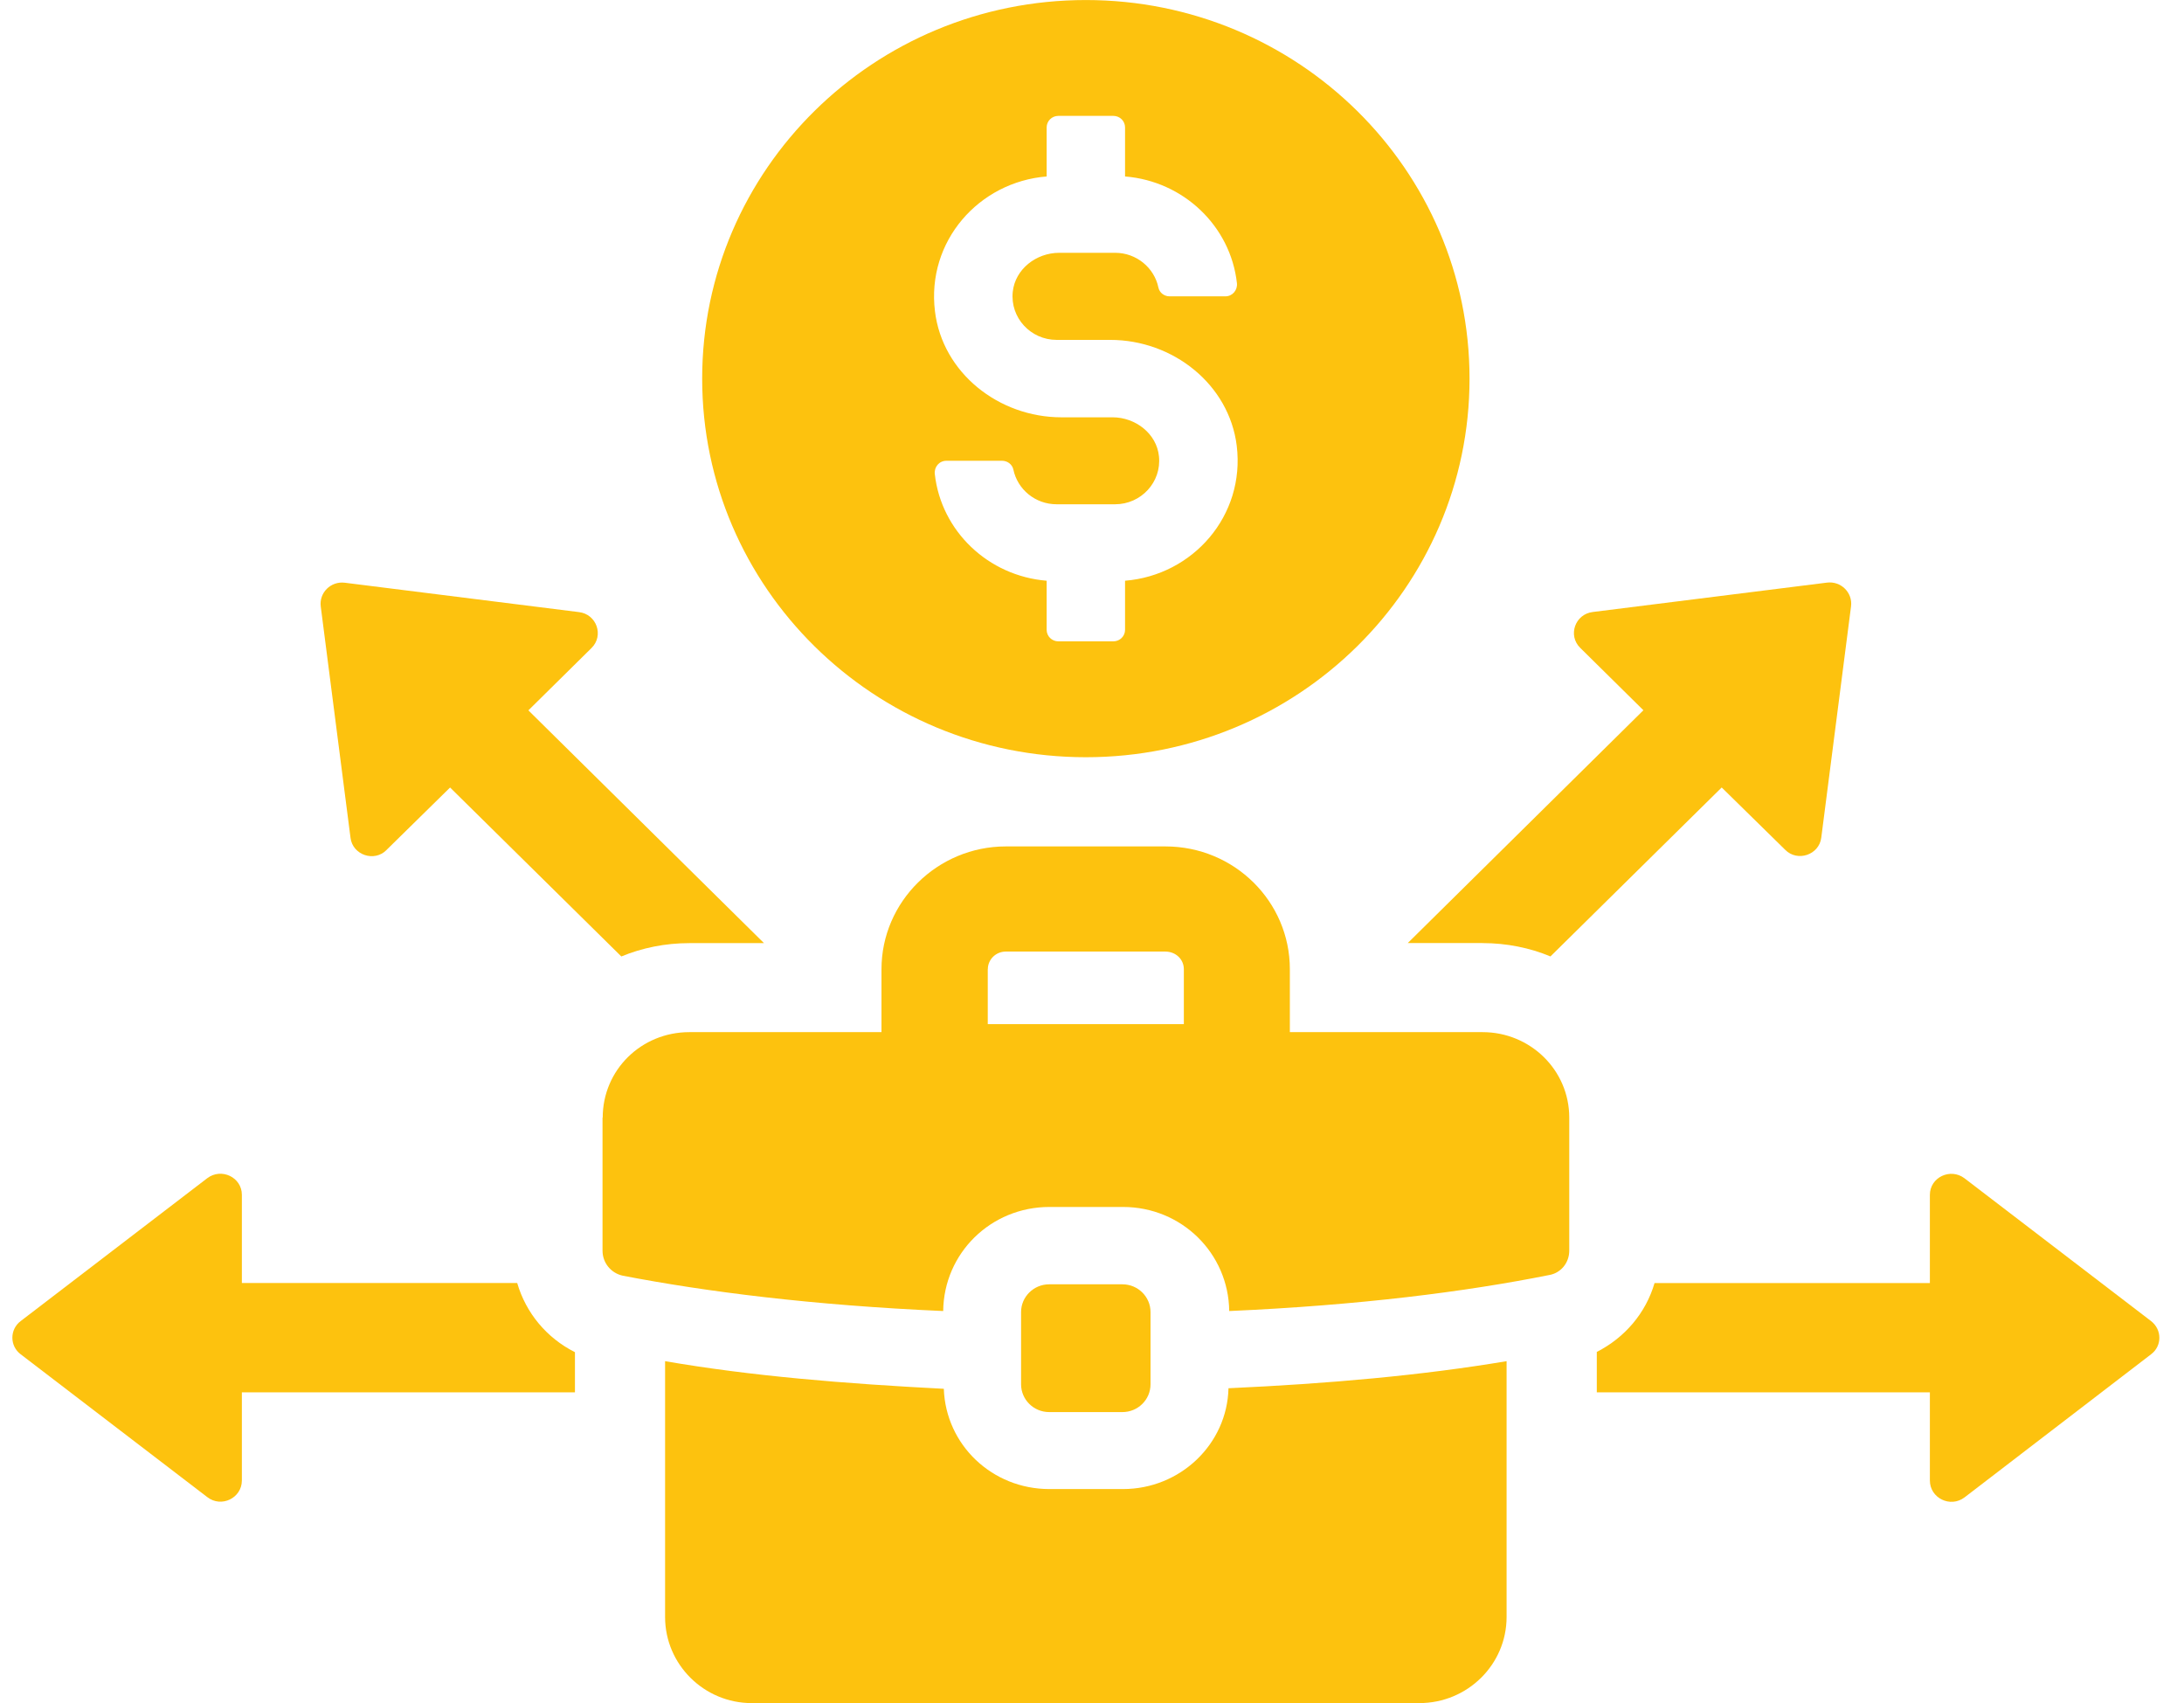
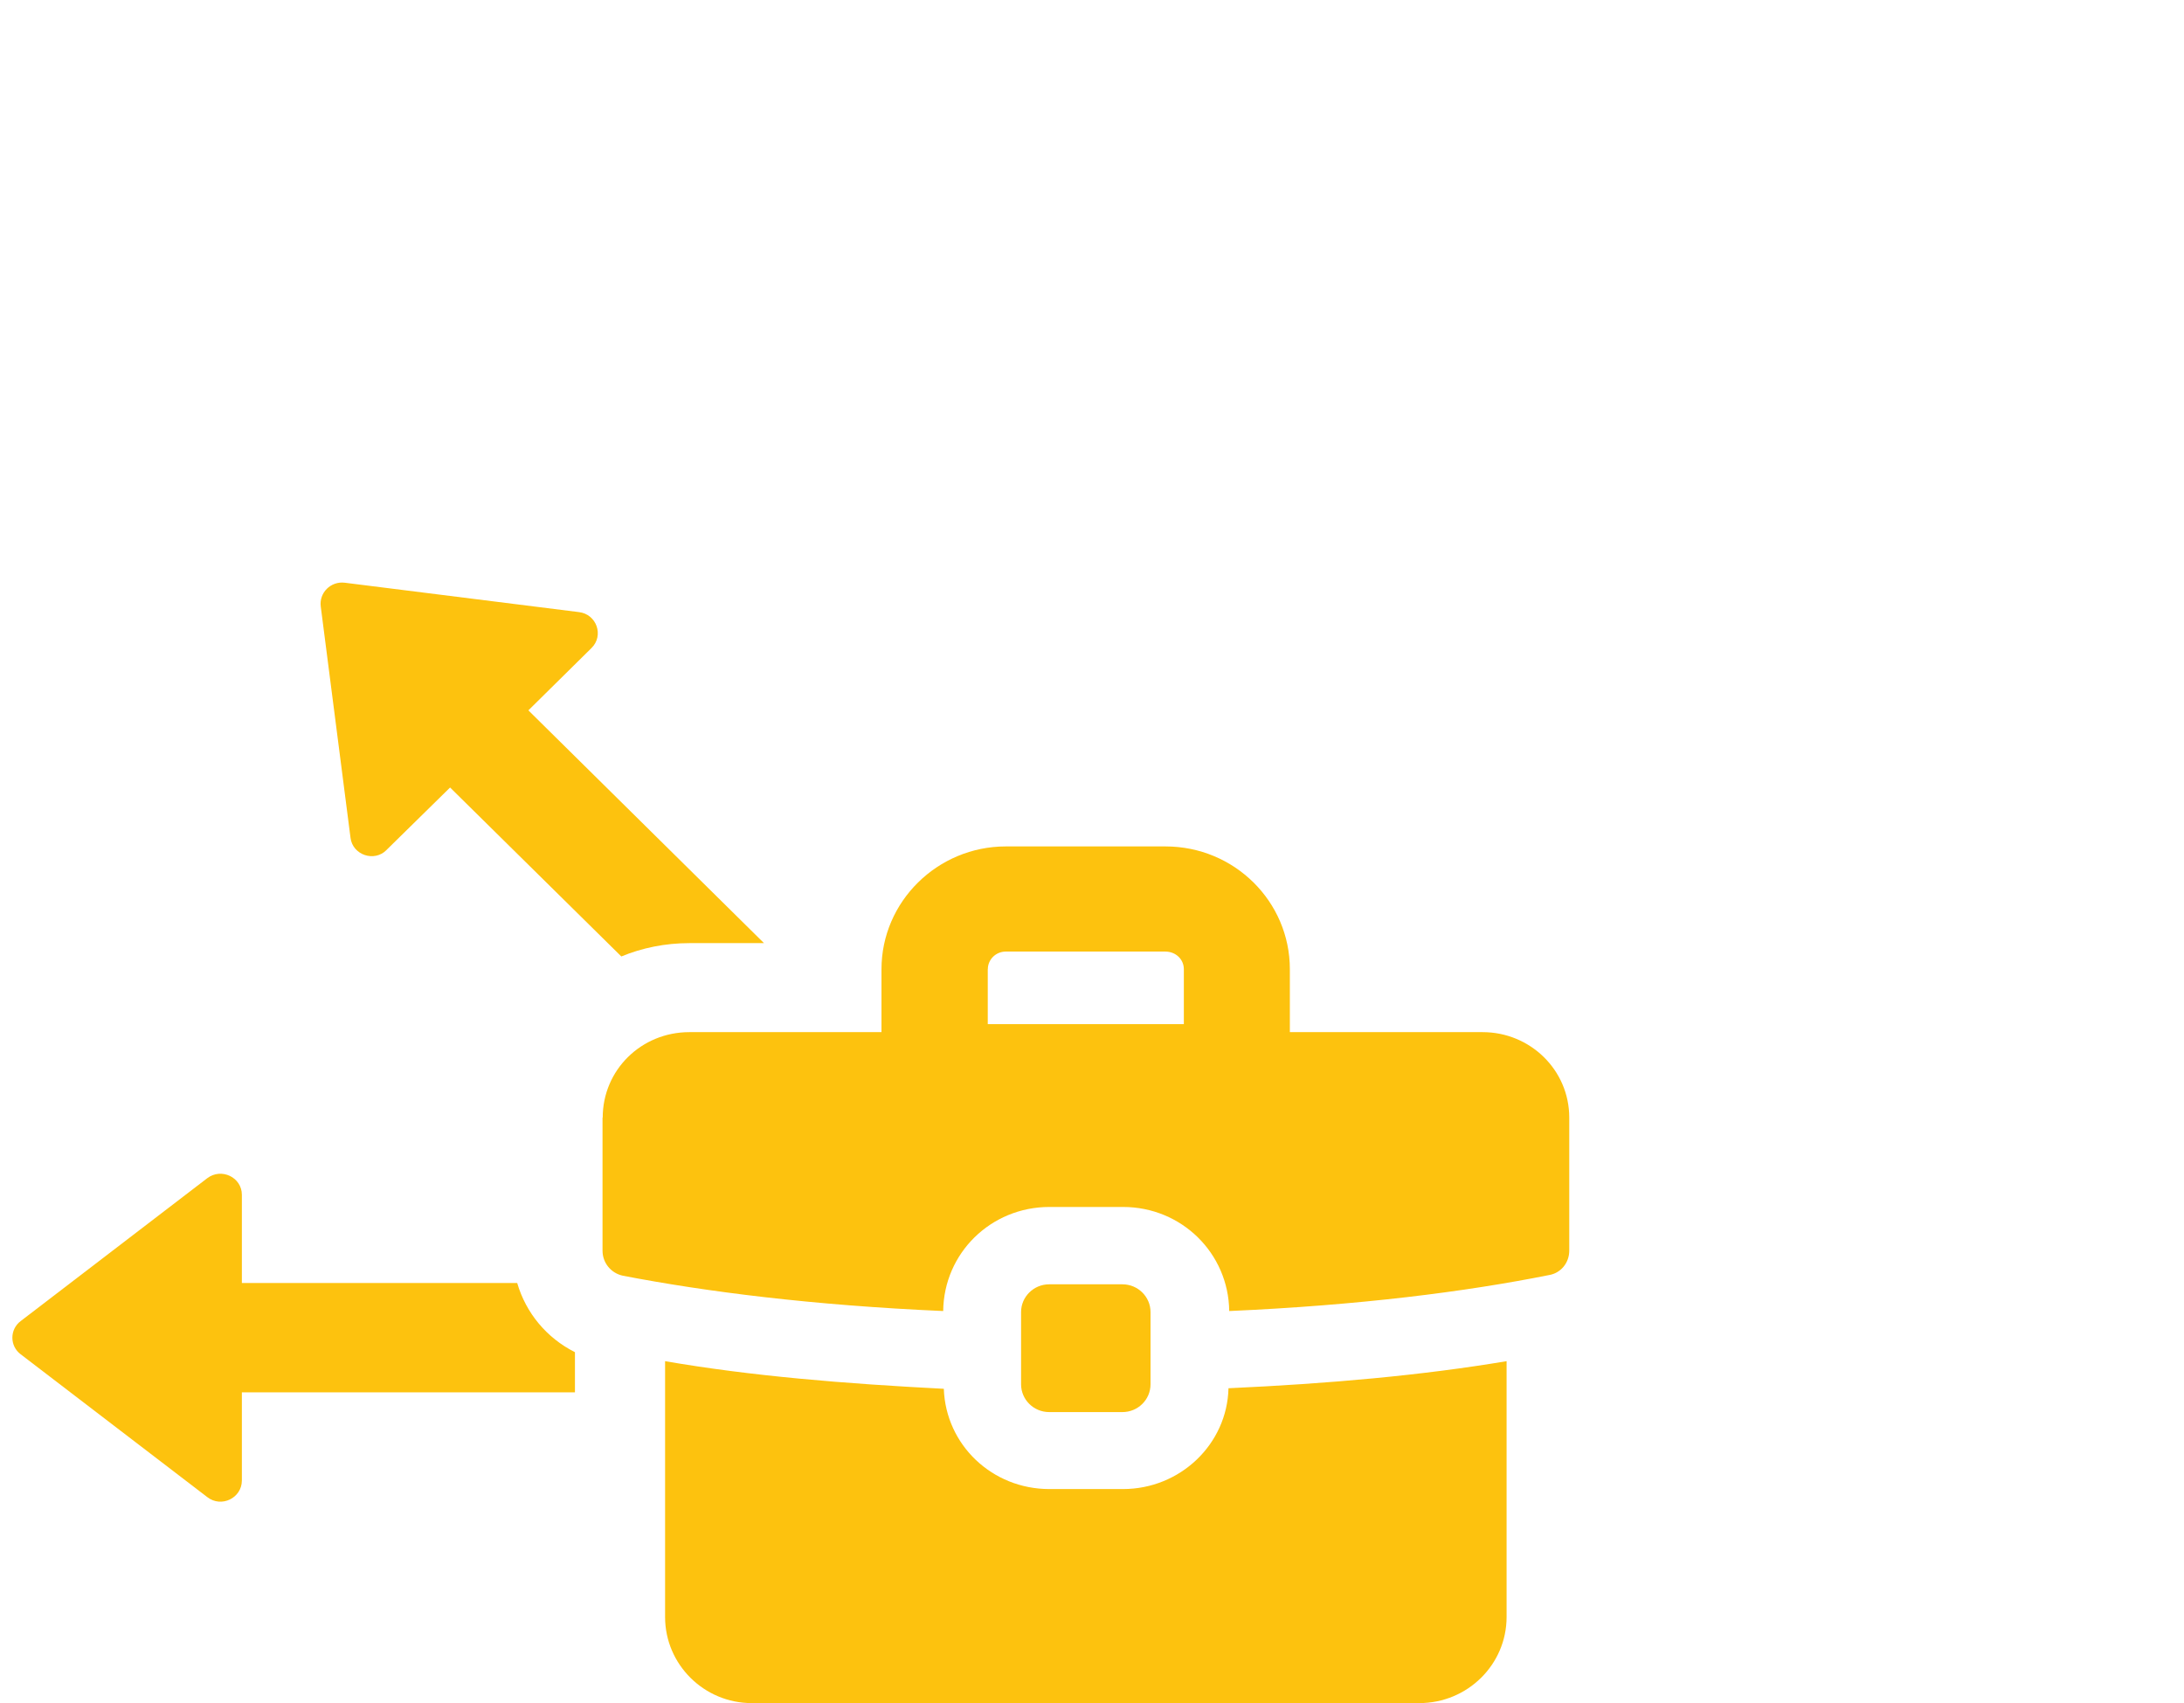
<svg xmlns="http://www.w3.org/2000/svg" width="59" height="46" viewBox="0 0 59 46" fill="none">
  <path d="M10.444 22.954L12.159 21.27L16.785 25.833C17.346 25.601 17.971 25.473 18.622 25.473H20.639L14.274 19.186L15.98 17.502C16.321 17.166 16.118 16.588 15.639 16.532L9.316 15.739C8.934 15.691 8.617 16.012 8.665 16.381L9.469 22.628C9.526 23.093 10.112 23.294 10.444 22.956V22.954Z" fill="#FDC20E" />
  <path d="M15.532 36.521C14.767 36.136 14.208 35.463 13.972 34.653H6.534V32.271C6.534 31.797 5.981 31.533 5.599 31.822L0.56 35.68C0.259 35.905 0.259 36.355 0.56 36.579L5.599 40.435C5.981 40.733 6.534 40.459 6.534 39.987V37.605H15.532V36.523V36.521Z" fill="#FDC20E" />
-   <path d="M58.109 35.68L53.07 31.824C52.687 31.535 52.135 31.8 52.135 32.272V34.654H44.697C44.461 35.465 43.893 36.129 43.137 36.514V37.605H52.135V39.987C52.135 40.461 52.687 40.733 53.07 40.444L58.109 36.579C58.41 36.355 58.41 35.913 58.109 35.68Z" fill="#FDC20E" />
-   <path d="M40.048 25.472C40.699 25.472 41.324 25.599 41.885 25.832L46.511 21.269L48.226 22.952C48.558 23.289 49.144 23.088 49.201 22.625L50.005 16.378C50.053 16.009 49.736 15.688 49.354 15.736L43.031 16.529C42.55 16.585 42.347 17.163 42.69 17.499L44.396 19.183L38.031 25.47H40.048V25.472Z" fill="#FDC20E" />
  <path d="M40.7 43.673V36.764C38.413 37.148 35.897 37.372 33.187 37.495C33.152 39.003 31.885 40.218 30.337 40.218H28.348C26.799 40.218 25.549 39.022 25.497 37.51C22.806 37.372 20.29 37.165 17.967 36.764V43.673C17.967 44.958 19.022 45.999 20.307 45.999H38.343C39.645 45.999 40.7 44.956 40.7 43.673Z" fill="#FDC20E" />
  <path d="M16.277 30.186V33.779C16.277 34.109 16.506 34.386 16.823 34.455C19.076 34.889 21.943 35.254 25.48 35.41C25.497 33.849 26.765 32.599 28.349 32.599H30.338C31.921 32.599 33.188 33.849 33.207 35.41C36.727 35.254 39.594 34.889 41.847 34.438C42.164 34.386 42.393 34.109 42.393 33.779V30.186C42.393 28.9 41.337 27.877 40.053 27.877H34.845V26.177C34.845 24.354 33.35 22.861 31.483 22.861H27.173C25.325 22.861 23.813 24.354 23.813 26.177V27.877H18.623C17.321 27.877 16.282 28.902 16.282 30.186H16.277ZM26.686 26.177C26.686 25.915 26.903 25.701 27.17 25.701H31.48C31.761 25.701 31.981 25.908 31.981 26.177V27.66H26.684V26.177H26.686Z" fill="#FDC20E" />
  <path d="M28.343 34.688C27.925 34.688 27.584 35.025 27.584 35.437V37.388C27.584 37.804 27.925 38.139 28.343 38.139H30.322C30.741 38.139 31.081 37.804 31.081 37.388V35.437C31.081 35.025 30.741 34.688 30.322 34.688H28.343Z" fill="#FDC20E" />
-   <path d="M29.334 0.001C23.61 0.001 18.969 4.579 18.969 10.226C18.969 15.873 23.61 20.452 29.334 20.452C35.058 20.452 39.699 15.873 39.699 10.226C39.699 4.579 35.058 0.001 29.334 0.001ZM30.393 15.685V17.011C30.393 17.183 30.252 17.322 30.078 17.322H28.59C28.416 17.322 28.275 17.183 28.275 17.011V15.685C26.696 15.556 25.425 14.346 25.253 12.802C25.232 12.613 25.373 12.445 25.566 12.445H27.071C27.216 12.445 27.345 12.542 27.376 12.683C27.488 13.218 27.968 13.62 28.544 13.62H30.125C30.822 13.62 31.382 13.026 31.309 12.324C31.247 11.713 30.677 11.271 30.054 11.271H28.674C26.98 11.271 25.461 10.07 25.258 8.41C25.025 6.518 26.443 4.914 28.275 4.766V3.441C28.275 3.269 28.416 3.13 28.59 3.13H30.078C30.252 3.13 30.393 3.269 30.393 3.441V4.766C31.971 4.893 33.243 6.105 33.415 7.647C33.436 7.836 33.295 8.004 33.102 8.004H31.597C31.452 8.004 31.323 7.907 31.294 7.766C31.182 7.231 30.7 6.828 30.126 6.828H28.616C27.992 6.828 27.424 7.27 27.359 7.882C27.286 8.585 27.846 9.18 28.544 9.18H29.992C31.688 9.18 33.205 10.381 33.41 12.04C33.641 13.931 32.224 15.537 30.393 15.685Z" fill="#FDC20E" />
</svg>